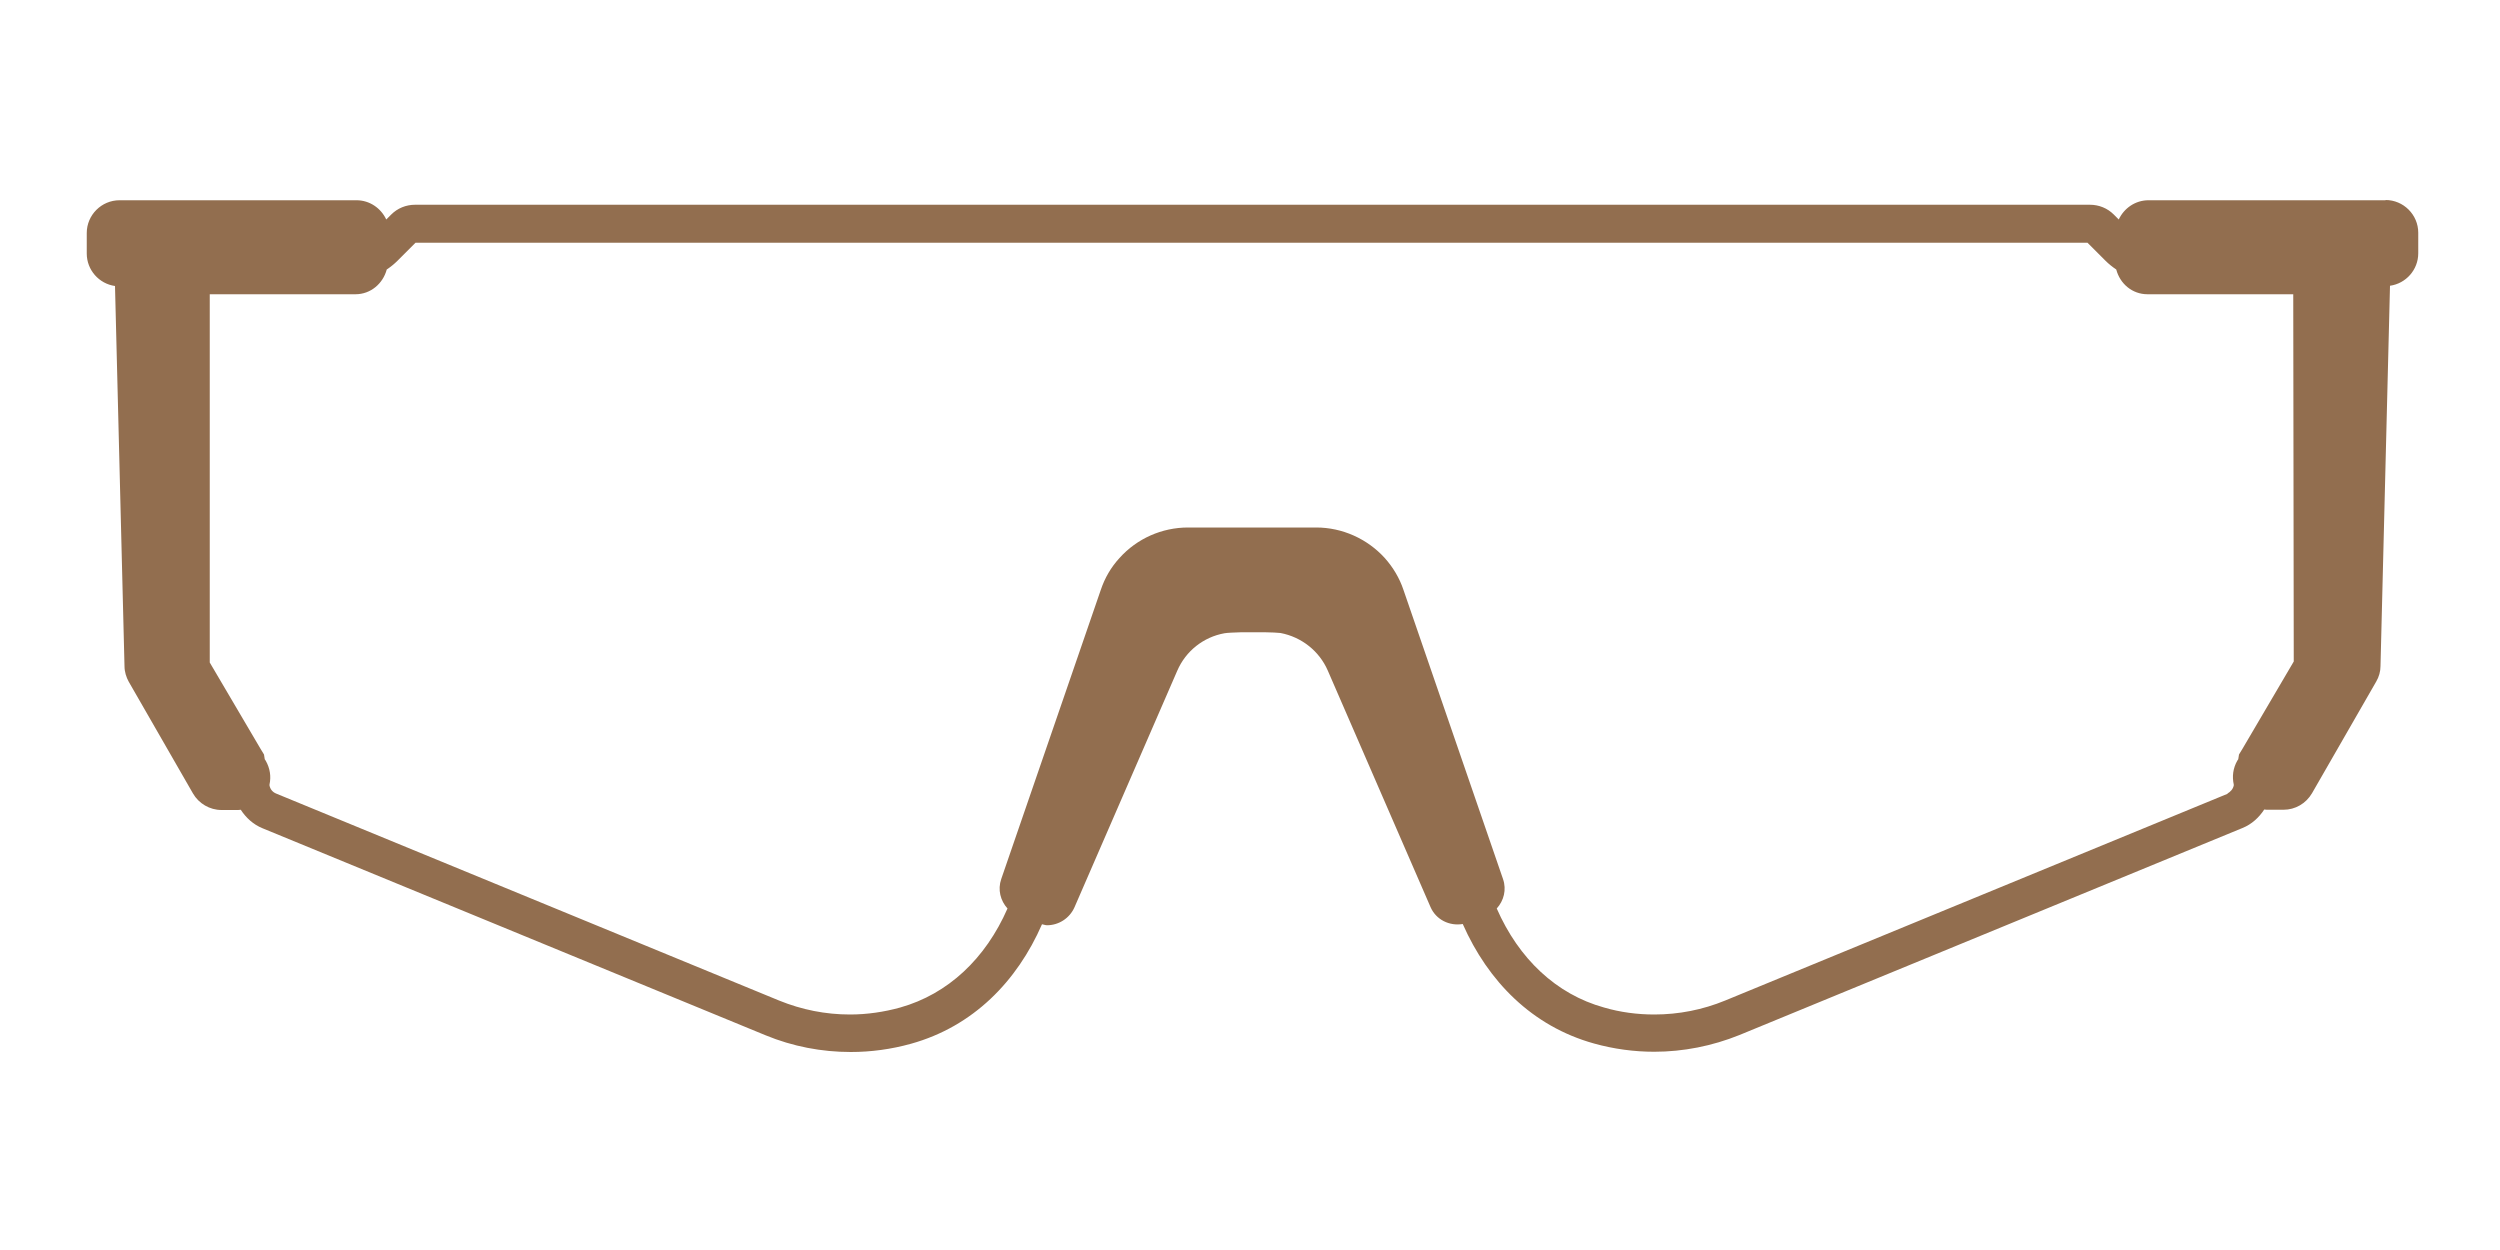
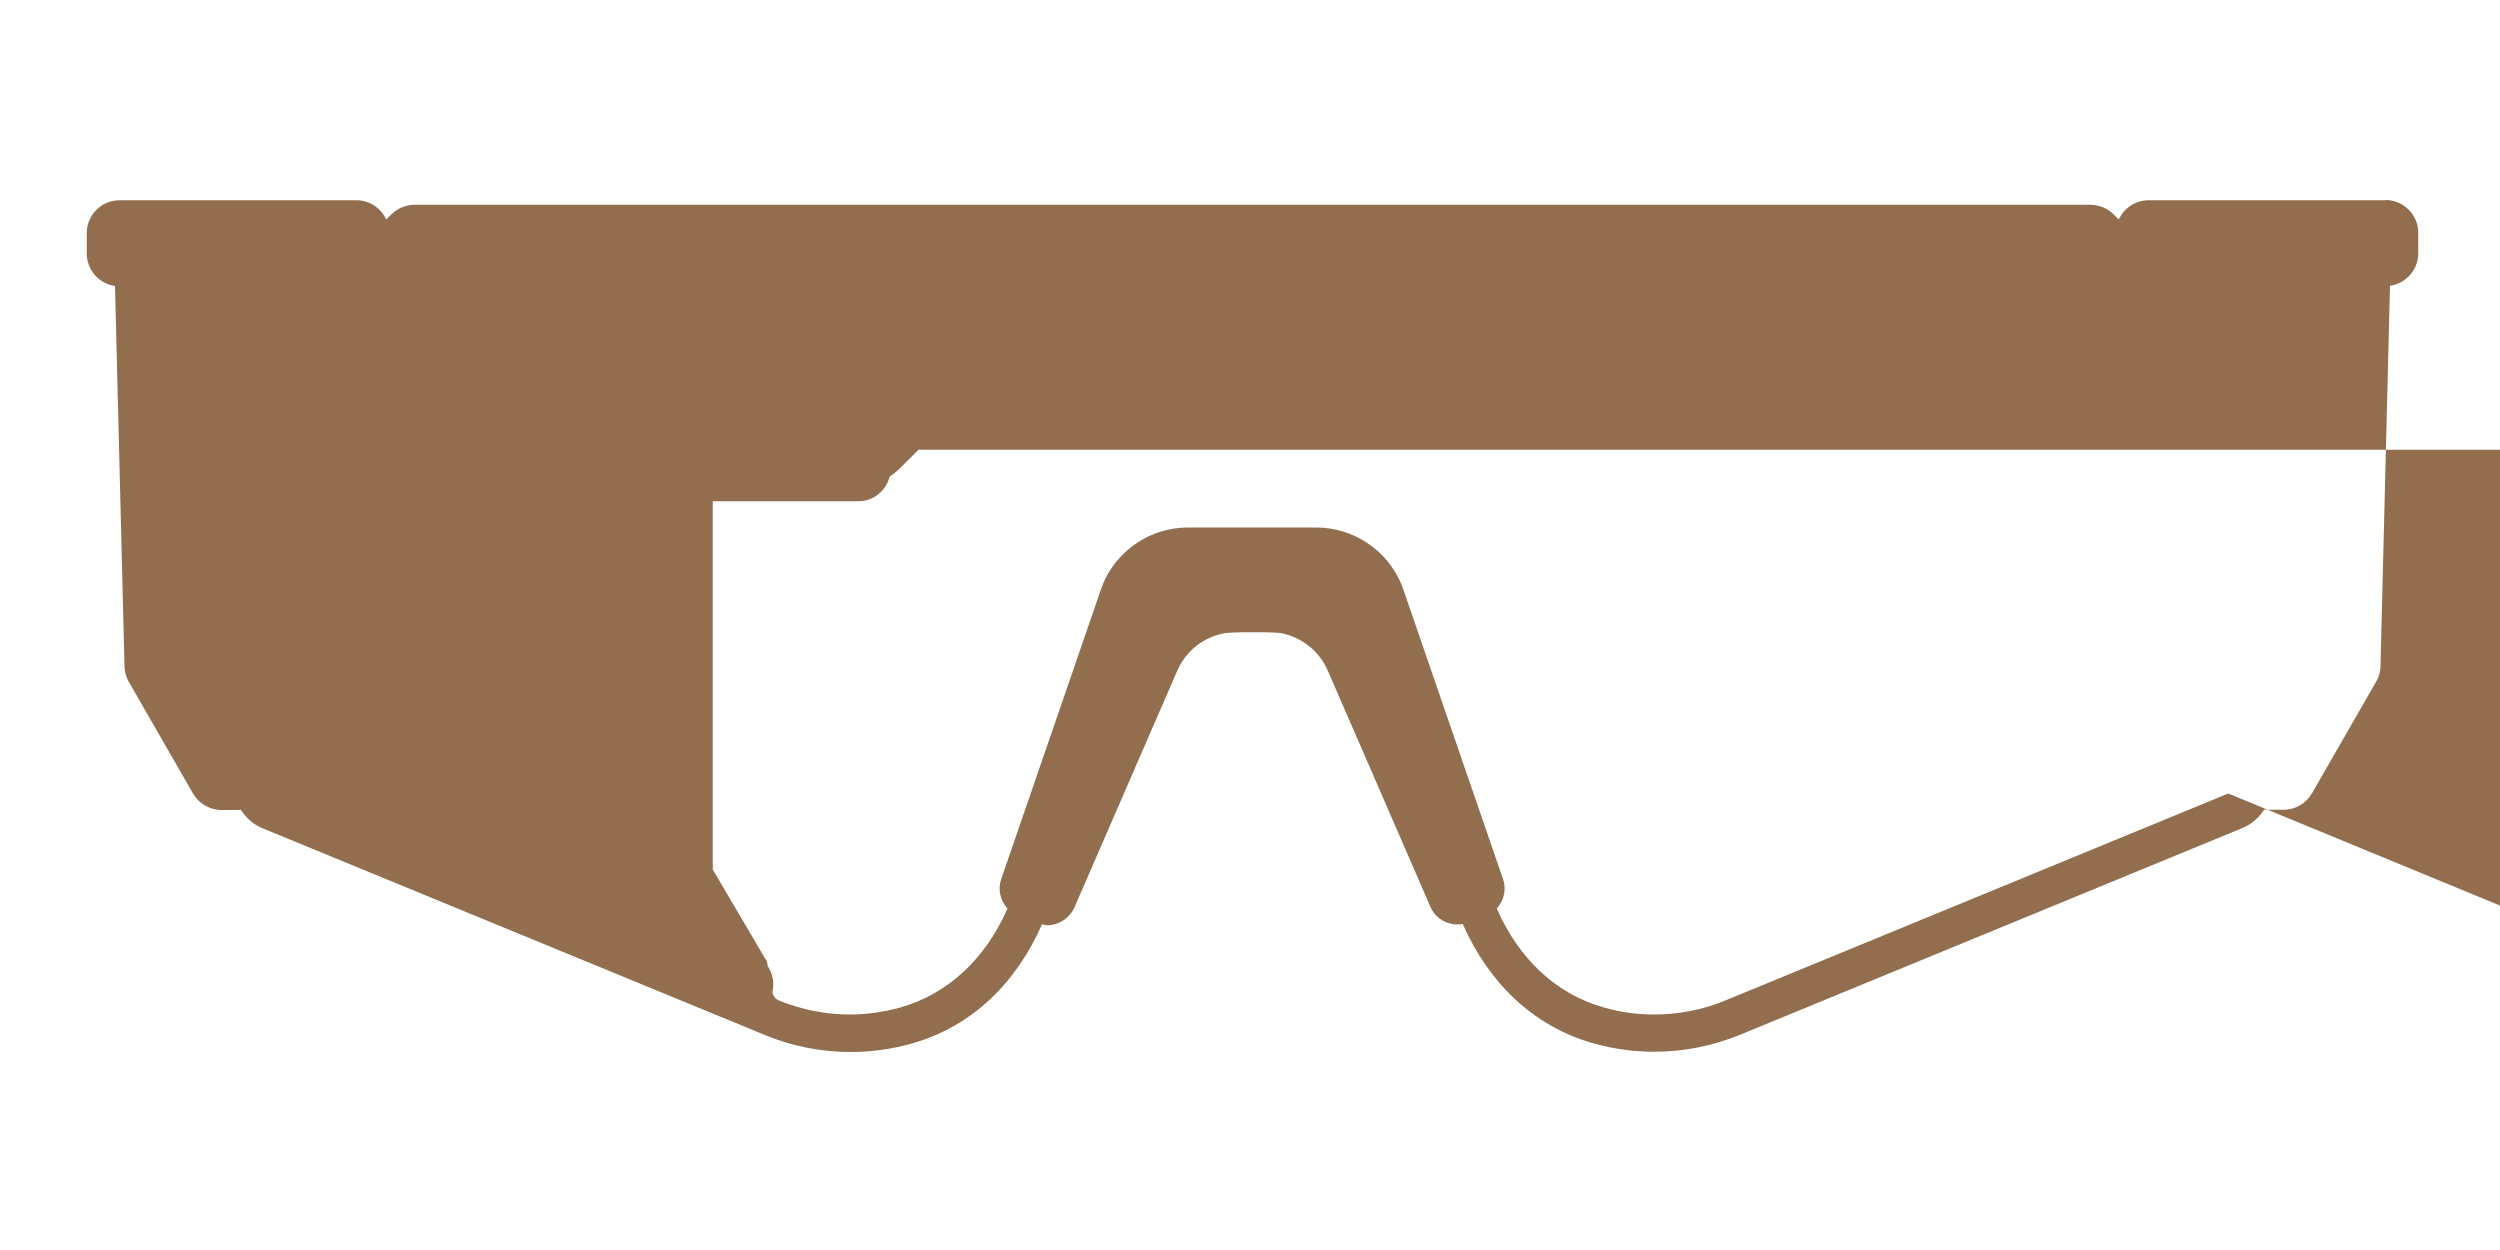
<svg xmlns="http://www.w3.org/2000/svg" viewBox="0 0 100 50">
-   <path d="m95.43 8.01h-9.49c-.53 0-.98.32-1.19.77l-.2-.2c-.25-.25-.59-.39-.95-.39h-67c-.36 0-.7.14-.95.39l-.2.2c-.21-.45-.66-.77-1.19-.77h-9.48c-.72 0-1.31.59-1.31 1.31v.82c0 .66.49 1.21 1.13 1.3l.38 15.21c0 .22.07.44.17.62l2.57 4.47c.23.4.67.66 1.14.66h.67s.07-.01.1-.01c.21.32.5.59.87.74l20.12 8.28c1.09.45 2.25.67 3.41.67.81 0 1.62-.11 2.41-.33 2.48-.69 4.24-2.49 5.24-4.78.07.01.13.04.2.04.46 0 .9-.27 1.1-.72l4.11-9.46c.34-.79 1.05-1.35 1.89-1.5.11-.02.37-.03.68-.04h.44s.48 0 .48 0c.27 0 .53.02.64.03.84.16 1.55.72 1.89 1.5l4.11 9.46c.22.51.76.77 1.29.68 1.01 2.29 2.77 4.09 5.25 4.78.79.22 1.6.33 2.41.33 1.16 0 2.32-.23 3.41-.67l20.12-8.28c.37-.15.66-.42.87-.74.03 0 .07.01.1.01h.67c.47 0 .9-.25 1.14-.66l2.57-4.47c.11-.19.17-.4.17-.62l.38-15.21c.64-.09 1.13-.64 1.13-1.3v-.82c0-.72-.59-1.31-1.31-1.31zm-6.3 23.73-20.12 8.28c-.9.37-1.86.56-2.84.56-.68 0-1.36-.09-2.01-.28-1.91-.53-3.41-1.95-4.29-3.96.28-.31.4-.75.25-1.18l-3.98-11.56c-.16-.48-.42-.91-.75-1.28-.7-.77-1.7-1.22-2.74-1.22h-5.13c-1.04 0-2.04.44-2.74 1.22-.34.37-.59.8-.75 1.28l-3.98 11.56c-.15.43-.03.87.25 1.18-.88 2.01-2.38 3.42-4.29 3.96-.65.18-1.33.28-2.01.28-.98 0-1.93-.19-2.84-.56l-20.12-8.28c-.14-.06-.23-.17-.26-.32v-.04c.07-.32.02-.65-.15-.95l-.04-.06-.03-.19-.14-.23-2.03-3.45v-14.73h5.83c.61 0 1.1-.43 1.25-.99.15-.1.3-.22.43-.35l.72-.72h66.88l.72.72c.13.13.28.25.43.35.15.57.64.99 1.25.99h5.83l.02 14.69-2.05 3.49-.14.23-.03.19-.04.06c-.17.3-.21.63-.14.95v.04c-.03.14-.13.26-.26.32z" fill="#926e4f" />
+   <path d="m95.43 8.01h-9.49c-.53 0-.98.32-1.19.77l-.2-.2c-.25-.25-.59-.39-.95-.39h-67c-.36 0-.7.14-.95.39l-.2.2c-.21-.45-.66-.77-1.19-.77h-9.48c-.72 0-1.31.59-1.31 1.31v.82c0 .66.49 1.21 1.13 1.3l.38 15.21c0 .22.07.44.17.62l2.57 4.47c.23.4.67.66 1.14.66h.67s.07-.01.1-.01c.21.32.5.59.87.74l20.12 8.28c1.09.45 2.25.67 3.41.67.81 0 1.62-.11 2.41-.33 2.48-.69 4.24-2.49 5.24-4.78.07.01.13.04.2.04.46 0 .9-.27 1.1-.72l4.11-9.46c.34-.79 1.05-1.35 1.89-1.5.11-.02.37-.03.68-.04h.44s.48 0 .48 0c.27 0 .53.02.64.03.84.16 1.55.72 1.89 1.5l4.11 9.46c.22.51.76.77 1.29.68 1.01 2.29 2.77 4.09 5.25 4.78.79.22 1.6.33 2.41.33 1.16 0 2.32-.23 3.41-.67l20.12-8.28c.37-.15.66-.42.87-.74.03 0 .07.01.1.01h.67c.47 0 .9-.25 1.14-.66l2.57-4.47c.11-.19.17-.4.17-.62l.38-15.21c.64-.09 1.13-.64 1.13-1.3v-.82c0-.72-.59-1.31-1.31-1.31zm-6.3 23.73-20.12 8.28c-.9.37-1.86.56-2.84.56-.68 0-1.36-.09-2.01-.28-1.91-.53-3.41-1.95-4.29-3.96.28-.31.4-.75.25-1.18l-3.98-11.56c-.16-.48-.42-.91-.75-1.28-.7-.77-1.7-1.22-2.74-1.22h-5.13c-1.04 0-2.04.44-2.74 1.22-.34.37-.59.8-.75 1.28l-3.98 11.56c-.15.43-.03.87.25 1.18-.88 2.01-2.38 3.42-4.29 3.96-.65.18-1.33.28-2.01.28-.98 0-1.93-.19-2.84-.56c-.14-.06-.23-.17-.26-.32v-.04c.07-.32.02-.65-.15-.95l-.04-.06-.03-.19-.14-.23-2.03-3.45v-14.73h5.83c.61 0 1.1-.43 1.25-.99.15-.1.3-.22.43-.35l.72-.72h66.88l.72.72c.13.13.28.25.43.35.15.57.64.99 1.25.99h5.83l.02 14.69-2.05 3.49-.14.23-.03.19-.04.06c-.17.3-.21.63-.14.95v.04c-.03.14-.13.26-.26.32z" fill="#926e4f" />
</svg>